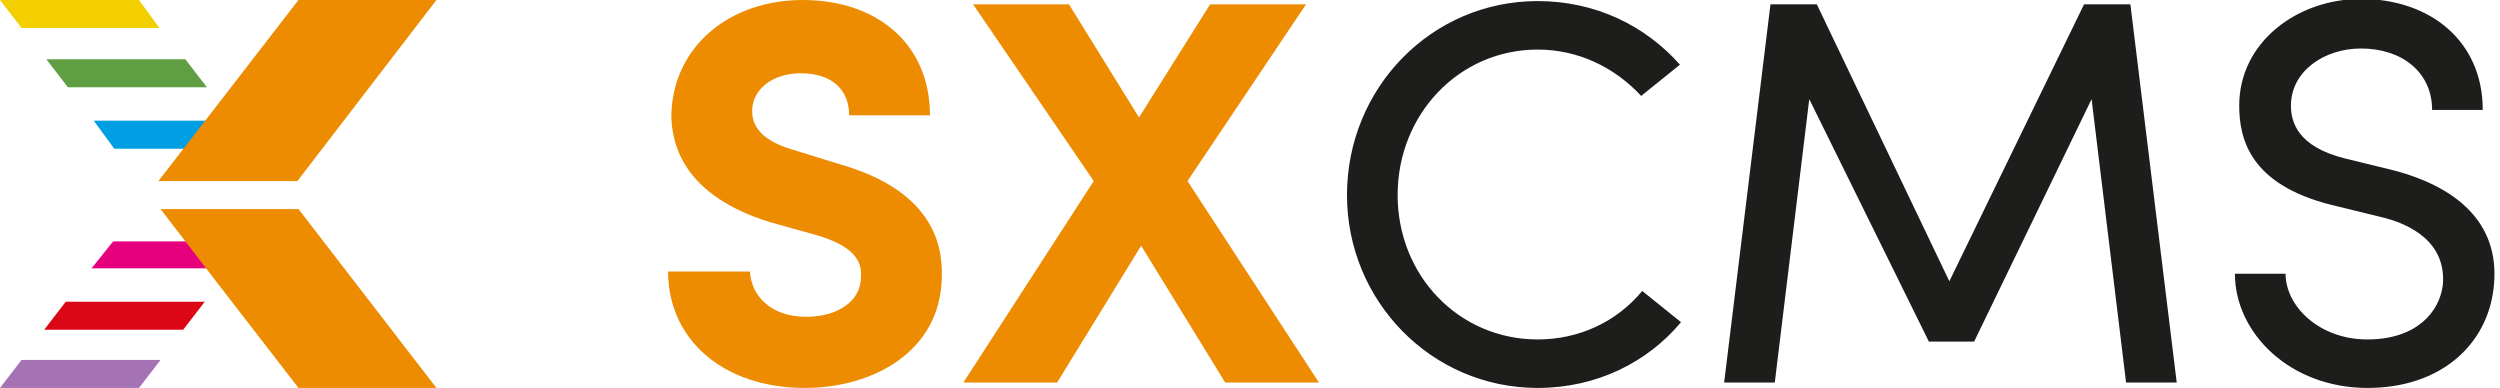
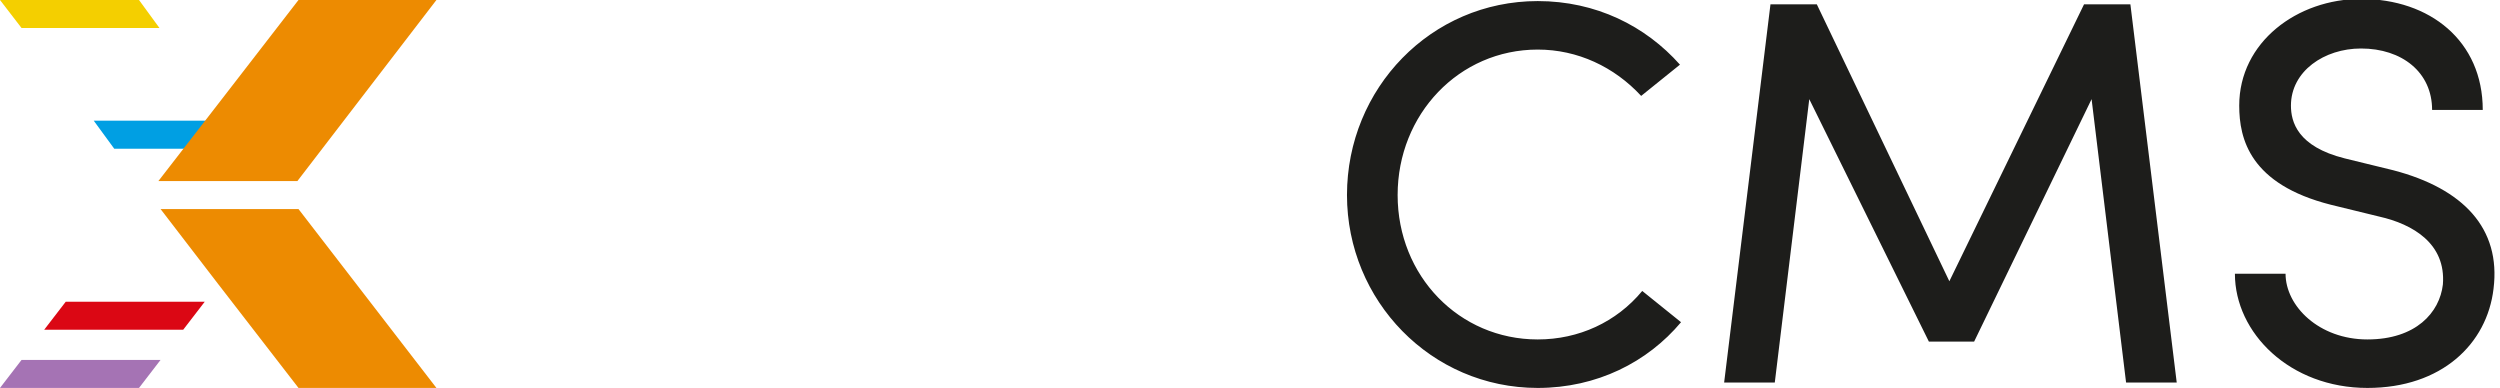
<svg xmlns="http://www.w3.org/2000/svg" width="232" height="36" viewBox="0 0 232 36">
  <style>.st7{fill:#ed8b01}</style>
  <title>SxCMS 4 logo</title>
  <path d="M0 36h12.9H0z" fill="none" />
-   <path d="M8.5 24.9h12.8l2-2.5H10.5l-2 2.5z" fill="#e6007e" />
  <path d="M4.1 30.6H17l2-2.6H6.1l-2 2.6z" fill="#db0714" />
  <path d="M0 36h12.9l2-2.6H2L0 36z" fill="#a573b4" />
-   <path d="M6.3 8.1h12.9l-2-2.6H4.3l2 2.6z" fill="#5f9e43" />
  <path d="M10.6 13.8h12.8l-2-2.6H8.7l1.9 2.6z" fill="#009fe3" />
  <path d="M12.9 0H0l2 2.6h12.8L12.9 0z" fill="#f4cf00" />
-   <path class="st7" d="M69.6 25.2c.1 2.2 1.9 4.2 5.2 4.2 3 0 5.1-1.5 5.1-3.7.1-1.5-.7-2.9-4.2-3.9l-4.3-1.2c-7.7-2.4-9.1-6.9-9.1-10C62.5 4.2 67.8 0 74.5 0c6.8 0 11.8 4 11.8 10.7h-7.5c0-2.3-1.5-3.9-4.5-3.9-2.6 0-4.5 1.5-4.5 3.5 0 .9.3 2.6 3.8 3.6l4.2 1.3c8.5 2.4 9.7 7.2 9.6 10.5-.1 7-6.5 10.3-12.7 10.3C67.1 36 62 31.5 62 25.2h7.6zm40.6-8.4l12.2 18.7h-8.7l-7.8-12.7-7.8 12.7h-8.7l12.1-18.7L90.3.4h8.9l6.5 10.5L112.3.4h8.9l-11 16.4z" />
  <path d="M156 29.9c-3.1 3.7-7.8 6.1-13.3 6.1-9.9 0-17.7-8.1-17.7-17.9 0-9.9 7.8-18 17.7-18 5.4 0 10 2.3 13.2 5.9l-3.6 2.9c-2.5-2.7-5.9-4.3-9.6-4.3-7.3 0-13 6-13 13.5s5.7 13.4 13 13.4c3.8 0 7.3-1.6 9.7-4.5l3.6 2.9zM193.4.4h4.3l4.3 35.1h-4.7l-3.2-26.3-10.9 22.5H179L167.9 9.2l-3.2 26.3H160L164.3.4h4.3l12.3 25.7L193.4.4zm26.3 31.1c4.5 0 6.7-2.5 7-5.1.3-3.8-2.8-5.6-5.9-6.3l-4.5-1.1c-7.5-1.9-8.5-6.1-8.5-9.2 0-5.9 5.4-9.9 11.3-9.9 6.4 0 11.3 3.9 11.3 10.3h-4.7c0-3.5-2.8-5.7-6.6-5.7-3.4 0-6.5 2.1-6.5 5.3 0 1.5.6 3.8 5 4.9l4.5 1.1c6.5 1.7 10 5.4 9.3 11-.6 5.1-4.8 9.2-11.7 9.2-7.2 0-12.3-5.1-12.3-10.6h4.7c0 3 3.1 6.1 7.6 6.1z" fill="#1d1d1b" />
  <path class="st7" d="M27.6 16.8L40.5 0H27.7l-7.5 9.7-5.5 7.1h12.9zm.1 2.6H14.9l5.3 6.9 7.5 9.7h12.8L27.7 19.4z" />
</svg>